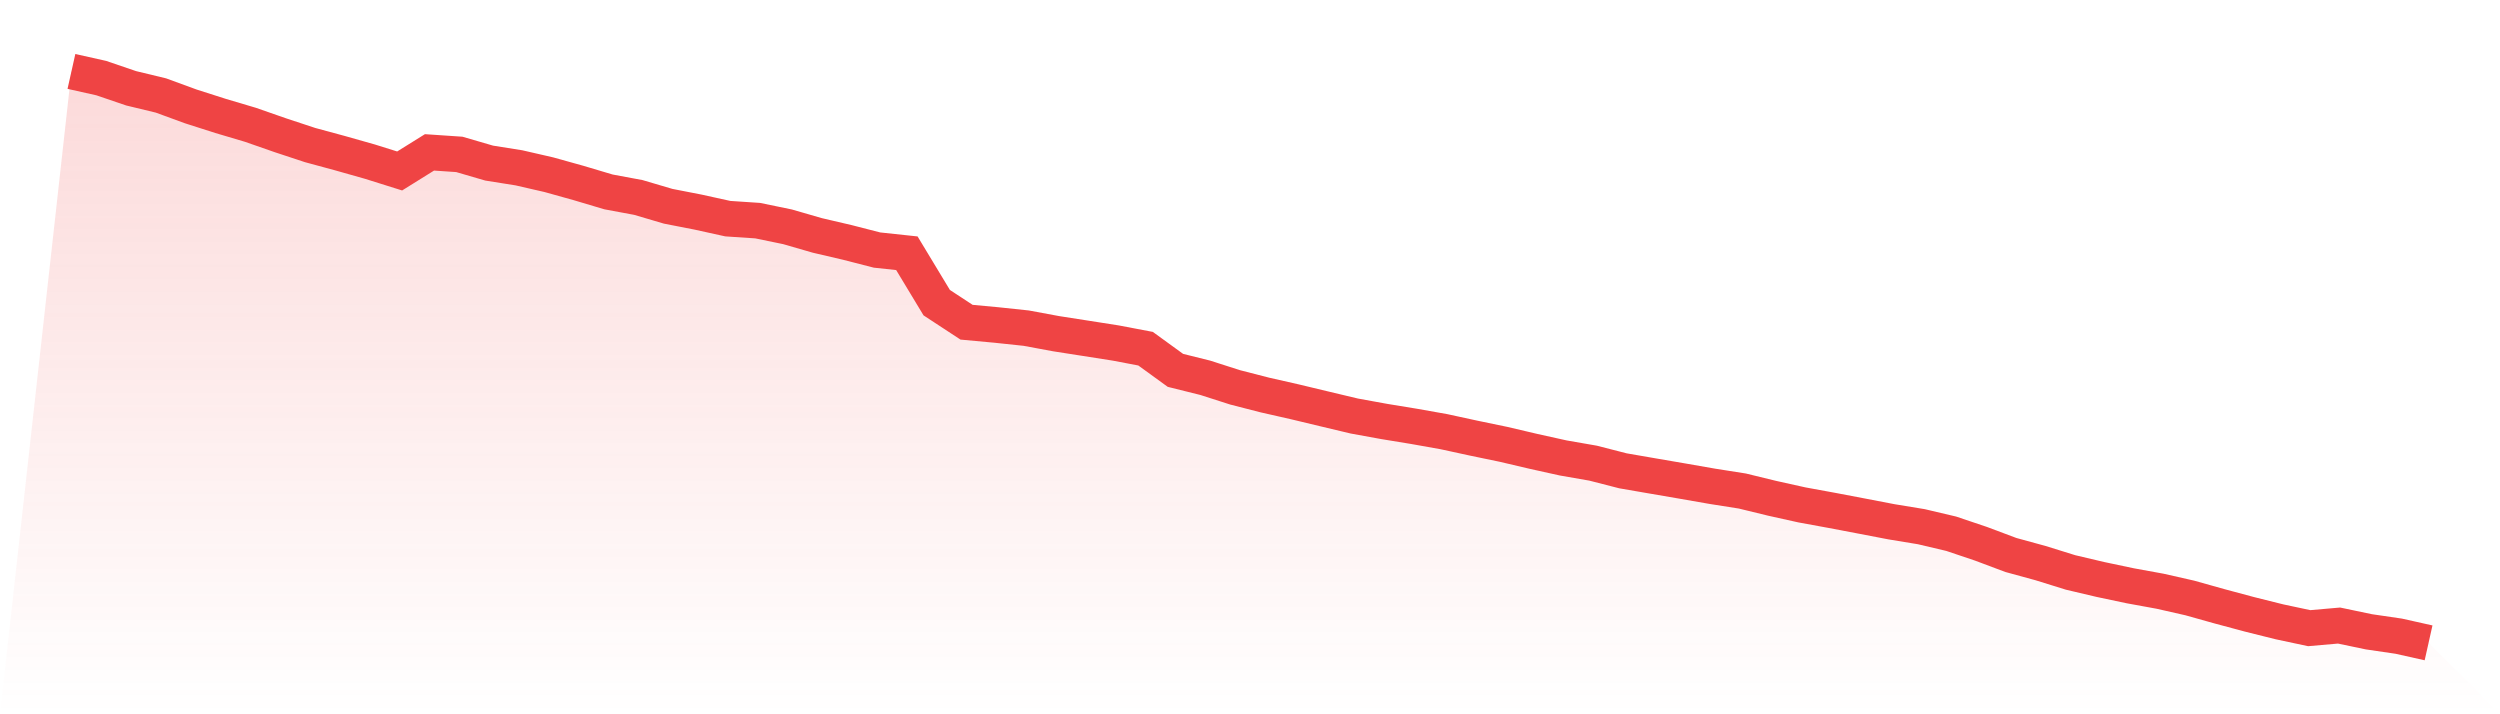
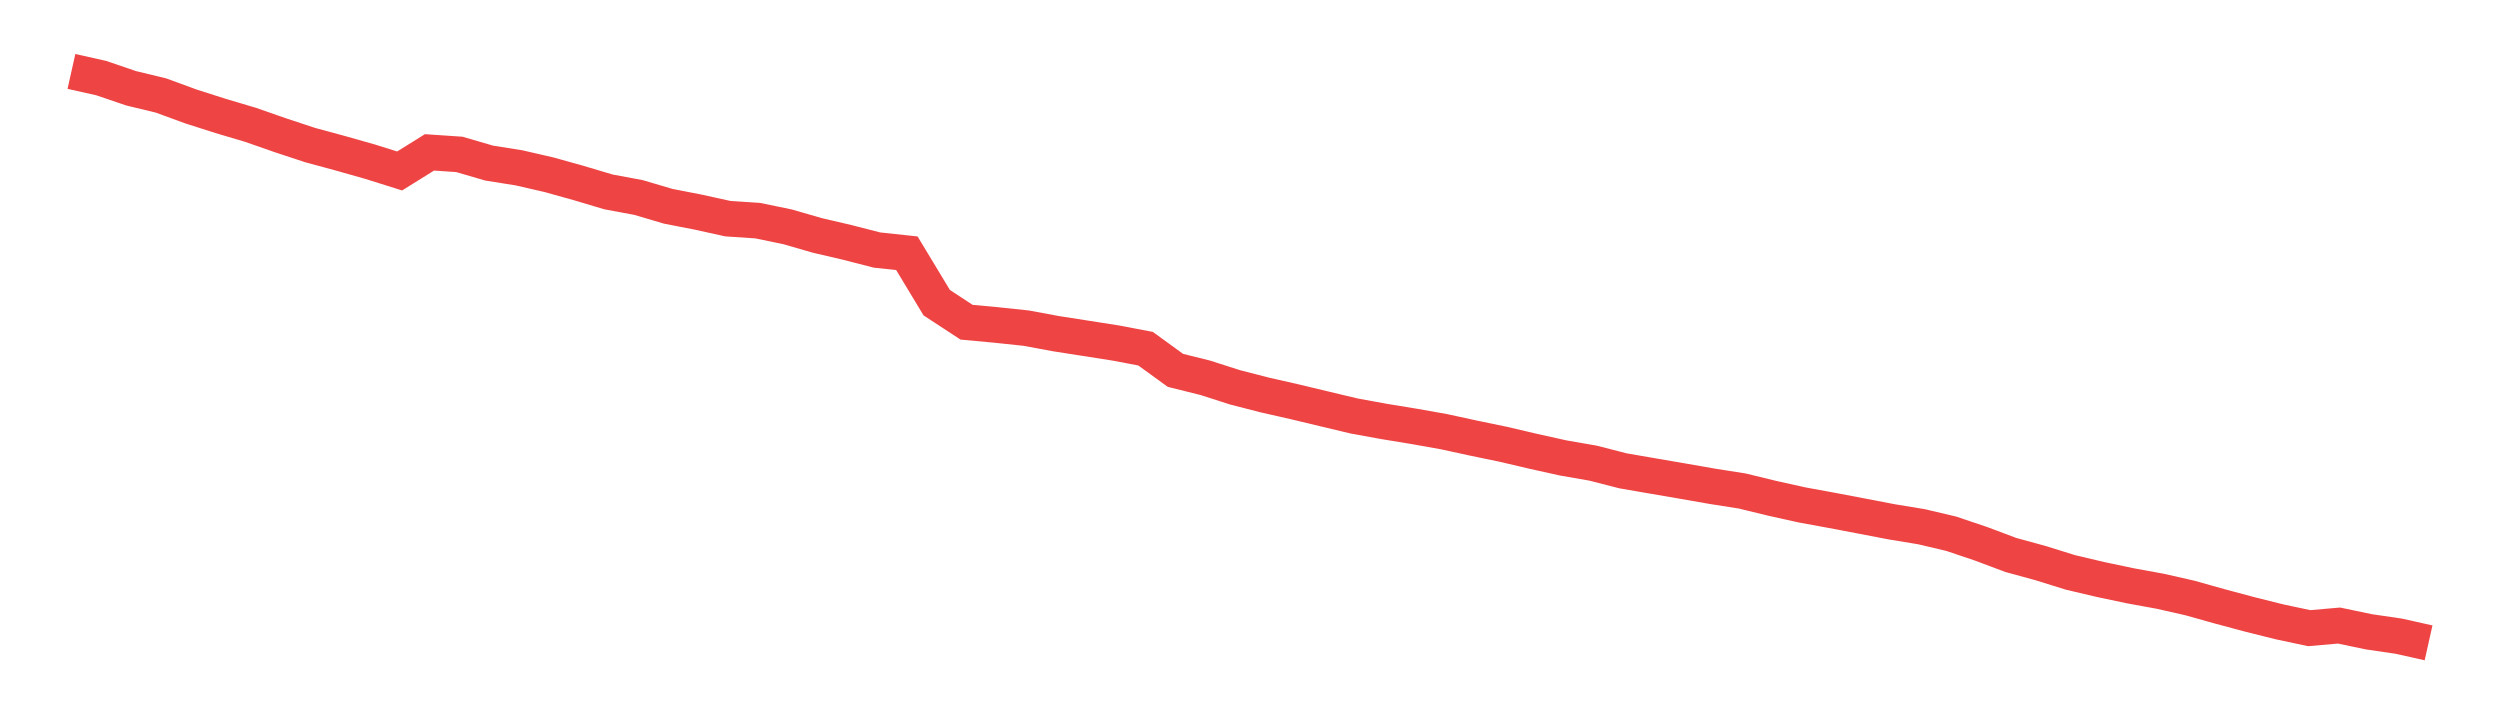
<svg xmlns="http://www.w3.org/2000/svg" viewBox="0 0 140 40">
  <defs>
    <linearGradient id="gradient" x1="0" x2="0" y1="0" y2="1">
      <stop offset="0%" stop-color="#ef4444" stop-opacity="0.2" />
      <stop offset="100%" stop-color="#ef4444" stop-opacity="0" />
    </linearGradient>
  </defs>
-   <path d="M4,4 L4,4 L5.671,4.374 L7.342,4.944 L9.013,5.347 L10.684,5.959 L12.354,6.493 L14.025,6.989 L15.696,7.572 L17.367,8.124 L19.038,8.577 L20.709,9.05 L22.38,9.574 L24.051,8.533 L25.722,8.646 L27.392,9.133 L29.063,9.399 L30.734,9.783 L32.405,10.249 L34.076,10.747 L35.747,11.058 L37.418,11.551 L39.089,11.877 L40.759,12.245 L42.43,12.356 L44.101,12.701 L45.772,13.184 L47.443,13.574 L49.114,14.003 L50.785,14.182 L52.456,16.949 L54.127,18.044 L55.797,18.199 L57.468,18.376 L59.139,18.686 L60.81,18.947 L62.481,19.209 L64.152,19.527 L65.823,20.74 L67.494,21.156 L69.165,21.692 L70.835,22.121 L72.506,22.5 L74.177,22.901 L75.848,23.299 L77.519,23.603 L79.19,23.877 L80.861,24.174 L82.532,24.537 L84.203,24.884 L85.873,25.276 L87.544,25.646 L89.215,25.937 L90.886,26.366 L92.557,26.655 L94.228,26.942 L95.899,27.234 L97.57,27.497 L99.24,27.904 L100.911,28.275 L102.582,28.581 L104.253,28.899 L105.924,29.22 L107.595,29.495 L109.266,29.889 L110.937,30.452 L112.608,31.079 L114.278,31.536 L115.949,32.056 L117.62,32.45 L119.291,32.803 L120.962,33.108 L122.633,33.487 L124.304,33.956 L125.975,34.404 L127.646,34.821 L129.316,35.177 L130.987,35.031 L132.658,35.381 L134.329,35.626 L136,36 L140,40 L0,40 z" fill="url(#gradient)" />
  <path d="M4,4 L4,4 L5.671,4.374 L7.342,4.944 L9.013,5.347 L10.684,5.959 L12.354,6.493 L14.025,6.989 L15.696,7.572 L17.367,8.124 L19.038,8.577 L20.709,9.05 L22.38,9.574 L24.051,8.533 L25.722,8.646 L27.392,9.133 L29.063,9.399 L30.734,9.783 L32.405,10.249 L34.076,10.747 L35.747,11.058 L37.418,11.551 L39.089,11.877 L40.759,12.245 L42.43,12.356 L44.101,12.701 L45.772,13.184 L47.443,13.574 L49.114,14.003 L50.785,14.182 L52.456,16.949 L54.127,18.044 L55.797,18.199 L57.468,18.376 L59.139,18.686 L60.81,18.947 L62.481,19.209 L64.152,19.527 L65.823,20.74 L67.494,21.156 L69.165,21.692 L70.835,22.121 L72.506,22.5 L74.177,22.901 L75.848,23.299 L77.519,23.603 L79.19,23.877 L80.861,24.174 L82.532,24.537 L84.203,24.884 L85.873,25.276 L87.544,25.646 L89.215,25.937 L90.886,26.366 L92.557,26.655 L94.228,26.942 L95.899,27.234 L97.57,27.497 L99.24,27.904 L100.911,28.275 L102.582,28.581 L104.253,28.899 L105.924,29.22 L107.595,29.495 L109.266,29.889 L110.937,30.452 L112.608,31.079 L114.278,31.536 L115.949,32.056 L117.62,32.45 L119.291,32.803 L120.962,33.108 L122.633,33.487 L124.304,33.956 L125.975,34.404 L127.646,34.821 L129.316,35.177 L130.987,35.031 L132.658,35.381 L134.329,35.626 L136,36" fill="none" stroke="#ef4444" stroke-width="2" />
</svg>